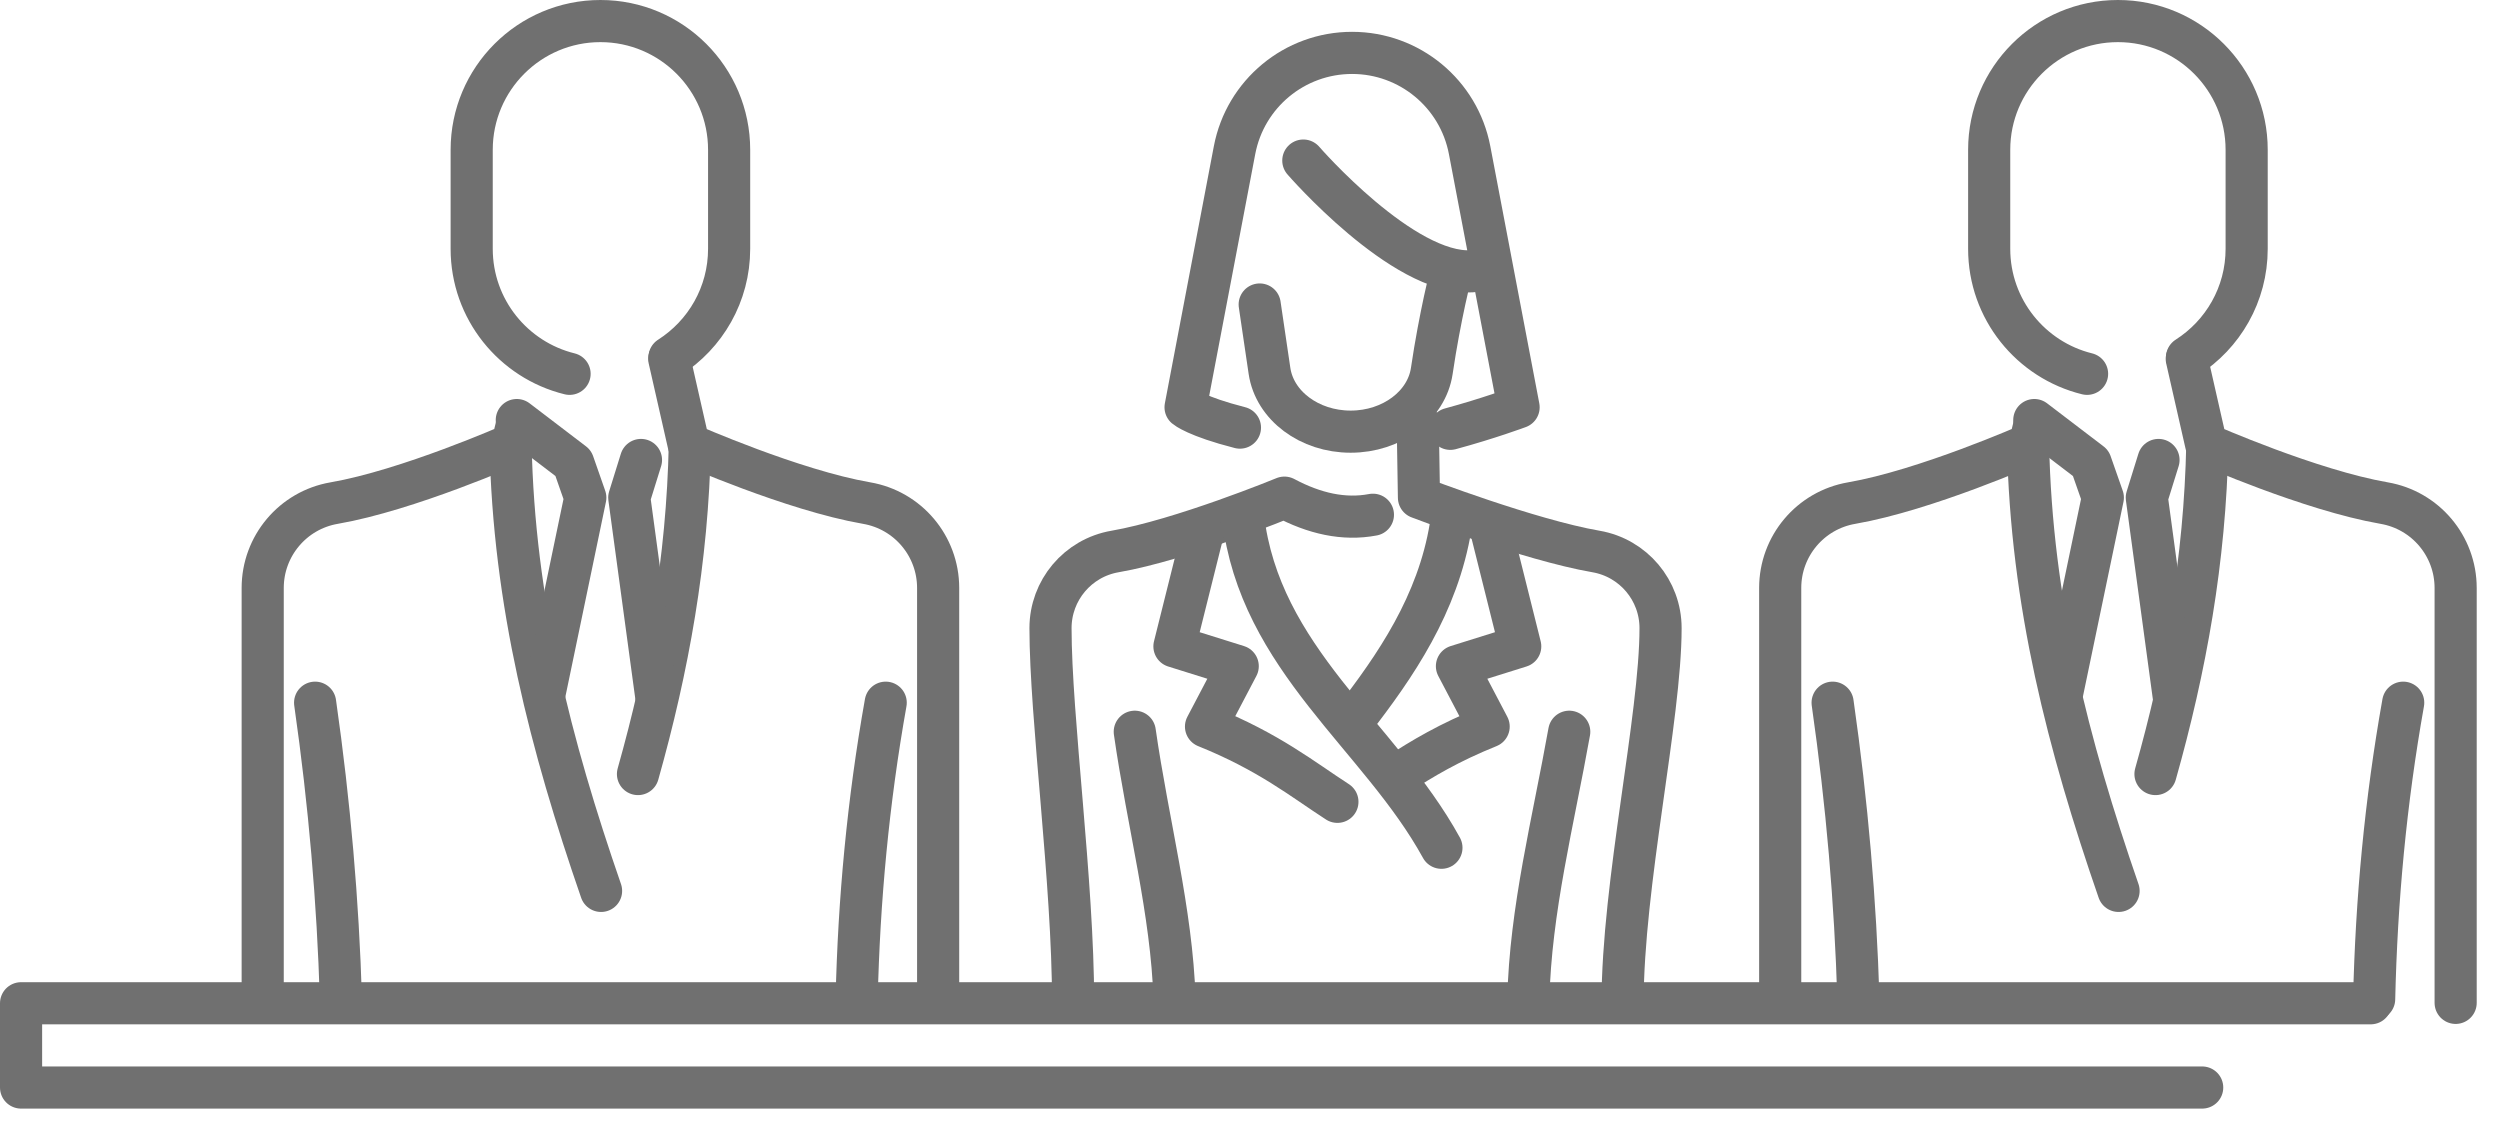
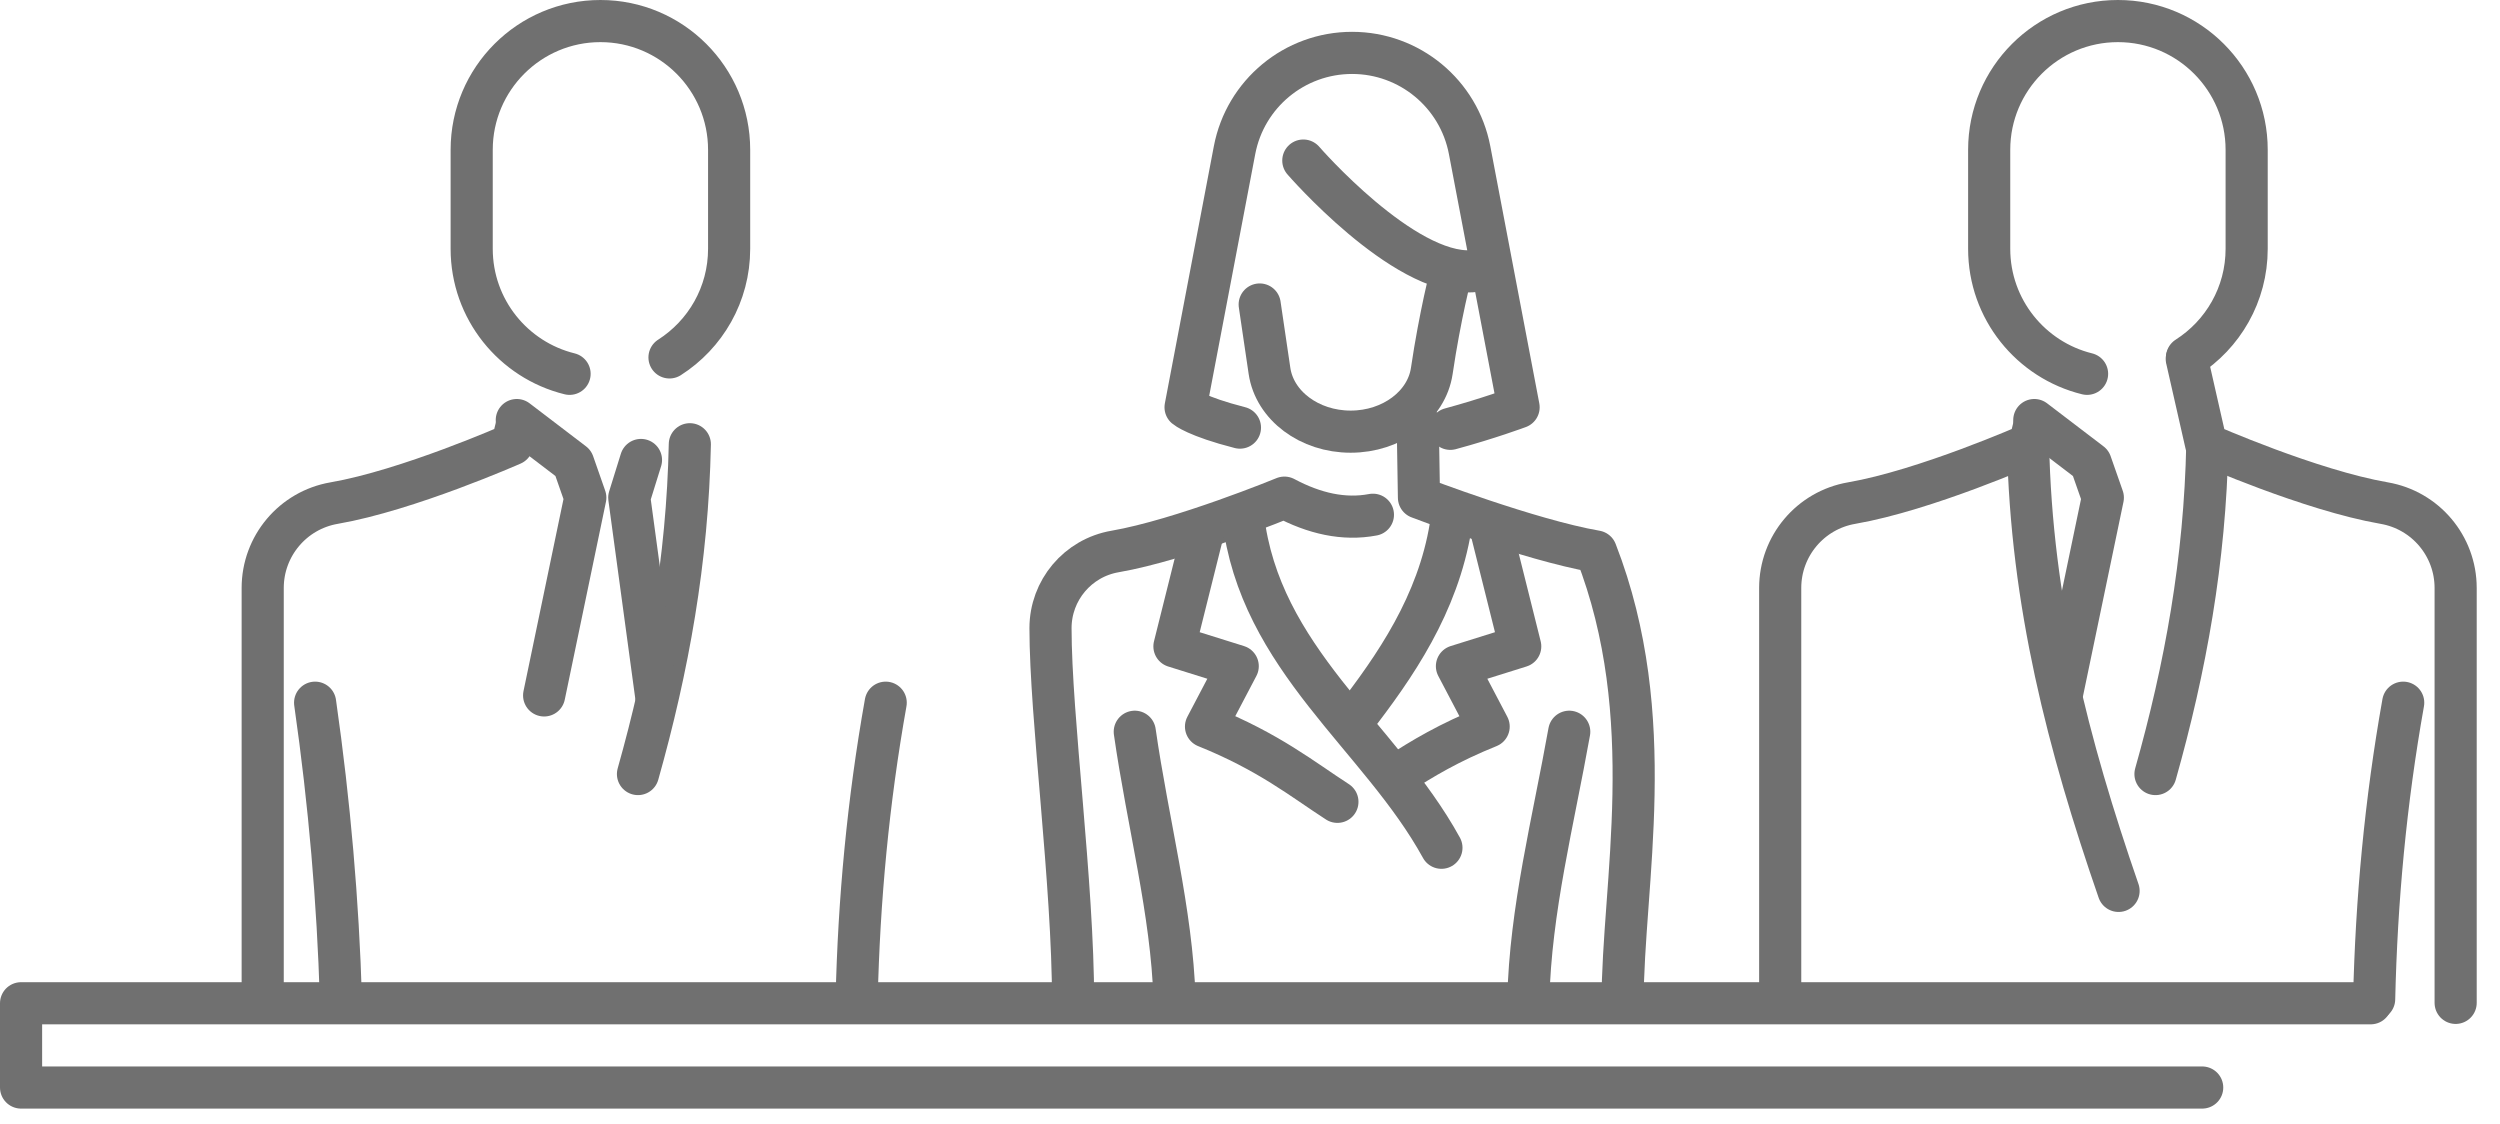
<svg xmlns="http://www.w3.org/2000/svg" width="89px" height="40px" viewBox="0 0 89 40" version="1.1">
  <title>Page 1</title>
  <desc>Created with Sketch.</desc>
  <defs />
  <g id="Desktop" stroke="none" stroke-width="1" fill="none" fill-rule="evenodd" stroke-linecap="round" stroke-linejoin="round">
    <g id="Enrio-Relaunch-Screendesign---About-Enrio" transform="translate(-317, -4398)" stroke="#707070" stroke-width="1.5">
      <g id="About-Section" transform="translate(-5, 860)">
        <g id="Infos-Collapsed" transform="translate(245, 3185)">
          <g id="Promoting" transform="translate(0, 304)">
            <g id="Page-1" transform="translate(77, 49)">
              <path d="M46.398,5.716 C46.398,5.716 49.943,9.804 52.398,9.657" id="Stroke-1" />
              <path d="M23.834,12.724 C25.11,11.911 25.957,10.482 25.957,8.858 L25.957,5.333 C25.957,2.804 23.904,0.75 21.375,0.75 C18.846,0.75 16.792,2.804 16.792,5.333 L16.792,8.858 C16.792,11.009 18.277,12.816 20.277,13.308" id="Stroke-2" />
              <path d="M77.858,12.724 C79.134,11.911 79.981,10.482 79.981,8.858 L79.981,5.333 C79.981,2.804 77.927,0.75 75.398,0.75 C72.869,0.75 70.815,2.804 70.815,5.333 L70.815,8.858 C70.815,11.009 72.3,12.816 74.3,13.308" id="Stroke-3" />
              <path d="M31.531,25.016 C30.904,28.536 30.577,32.053 30.497,35.568" id="Stroke-4" />
              <path d="M85.554,25.016 C84.927,28.536 84.6,32.053 84.52,35.568" id="Stroke-5" />
              <path d="M55.865,26.05 C55.298,29.23 54.481,32.406 54.409,35.581" id="Stroke-6" />
              <path d="M12.135,35.546 C12.032,32.122 11.733,28.615 11.218,25.016" id="Stroke-7" />
-               <path d="M66.158,35.546 C66.055,32.122 65.756,28.615 65.241,25.016" id="Stroke-8" />
              <path d="M41.812,35.561 C41.718,32.469 40.863,29.301 40.398,26.05" id="Stroke-9" />
-               <path d="M23.826,12.778 L24.516,15.816 C24.516,15.816 28.228,17.456 30.853,17.91 C32.324,18.163 33.398,19.439 33.398,20.932 L33.398,35.702" id="Stroke-10" />
              <path d="M77.849,12.778 L78.539,15.816 C78.539,15.816 82.251,17.456 84.876,17.91 C86.347,18.163 87.421,19.439 87.421,20.932 L87.421,35.702" id="Stroke-11" />
-               <path d="M50.471,14.998 L50.515,17.716 C50.515,17.716 54.447,19.223 56.817,19.633 C58.145,19.862 59.116,21.014 59.116,22.362 C59.116,25.538 57.764,31.468 57.764,35.702" id="Stroke-12" />
+               <path d="M50.471,14.998 L50.515,17.716 C50.515,17.716 54.447,19.223 56.817,19.633 C59.116,25.538 57.764,31.468 57.764,35.702" id="Stroke-12" />
              <path d="M9.352,35.652 L9.352,20.932 C9.352,19.439 10.426,18.163 11.896,17.91 C14.521,17.456 18.234,15.816 18.234,15.816 L18.398,15.149" id="Stroke-13" />
              <path d="M63.375,35.652 L63.375,20.932 C63.375,19.439 64.449,18.163 65.92,17.91 C68.544,17.456 72.257,15.816 72.257,15.816 L72.421,15.149" id="Stroke-14" />
              <path d="M38.202,35.657 C38.202,31.425 37.398,25.526 37.398,22.362 C37.398,21.014 38.368,19.862 39.696,19.633 C42.067,19.223 45.726,17.716 45.726,17.716 C46.792,18.284 47.843,18.521 48.876,18.325" id="Stroke-15" />
-               <path d="M18.176,15.815 C18.29,21.453 19.604,26.526 21.398,31.716" id="Stroke-16" />
              <path d="M72.199,15.815 C72.313,21.453 73.627,26.526 75.421,31.716" id="Stroke-17" />
              <path d="M44.25,18.383 C44.837,23.473 49.125,26.187 51.315,30.18" id="Stroke-18" />
              <path d="M24.558,15.815 C24.475,19.943 23.781,23.767 22.712,27.556" id="Stroke-19" />
              <path d="M78.581,15.815 C78.498,19.943 77.805,23.767 76.735,27.556" id="Stroke-20" />
              <path d="M51.718,18.21 C51.394,21.065 49.963,23.304 48.453,25.288" id="Stroke-21" />
              <polyline id="Stroke-22" points="84.398 35.716 0.75 35.716 0.75 38.716 78.398 38.716" />
              <polyline id="Stroke-23" points="19.371 24.757 20.837 17.716 20.407 16.486 18.398 14.954" />
              <polyline id="Stroke-24" points="73.394 24.757 74.861 17.716 74.43 16.486 72.421 14.954" />
              <polyline id="Stroke-25" points="23.359 24.773 22.402 17.716 22.819 16.375" />
-               <polyline id="Stroke-26" points="77.382 24.773 76.426 17.716 76.843 16.375" />
              <path d="M44.142,15.223 C42.587,14.826 42.206,14.499 42.206,14.499 C42.206,14.499 43.239,9.079 43.95,5.344 C44.333,3.336 46.089,1.883 48.133,1.883 L48.135,1.883 C50.179,1.883 51.935,3.336 52.318,5.344 C53.029,9.079 54.062,14.499 54.062,14.499 C54.062,14.499 52.989,14.899 51.631,15.266" id="Stroke-27" />
              <path d="M51.668,9.657 C51.668,9.657 51.258,11.263 50.972,13.205 C50.789,14.44 49.551,15.367 48.084,15.367 L48.082,15.367 C46.615,15.367 45.377,14.44 45.194,13.205 C45.082,12.446 44.957,11.595 44.845,10.84" id="Stroke-28" />
              <path d="M42.811,19.005 L41.81,23.011 L44.063,23.716 L42.934,25.866 C45.179,26.77 46.371,27.743 47.612,28.545" id="Stroke-29" />
              <path d="M53.119,19.005 L54.12,23.011 L51.867,23.716 L52.996,25.866 C51.599,26.428 50.61,27.017 49.763,27.575" id="Stroke-30" />
            </g>
          </g>
        </g>
      </g>
    </g>
  </g>
</svg>